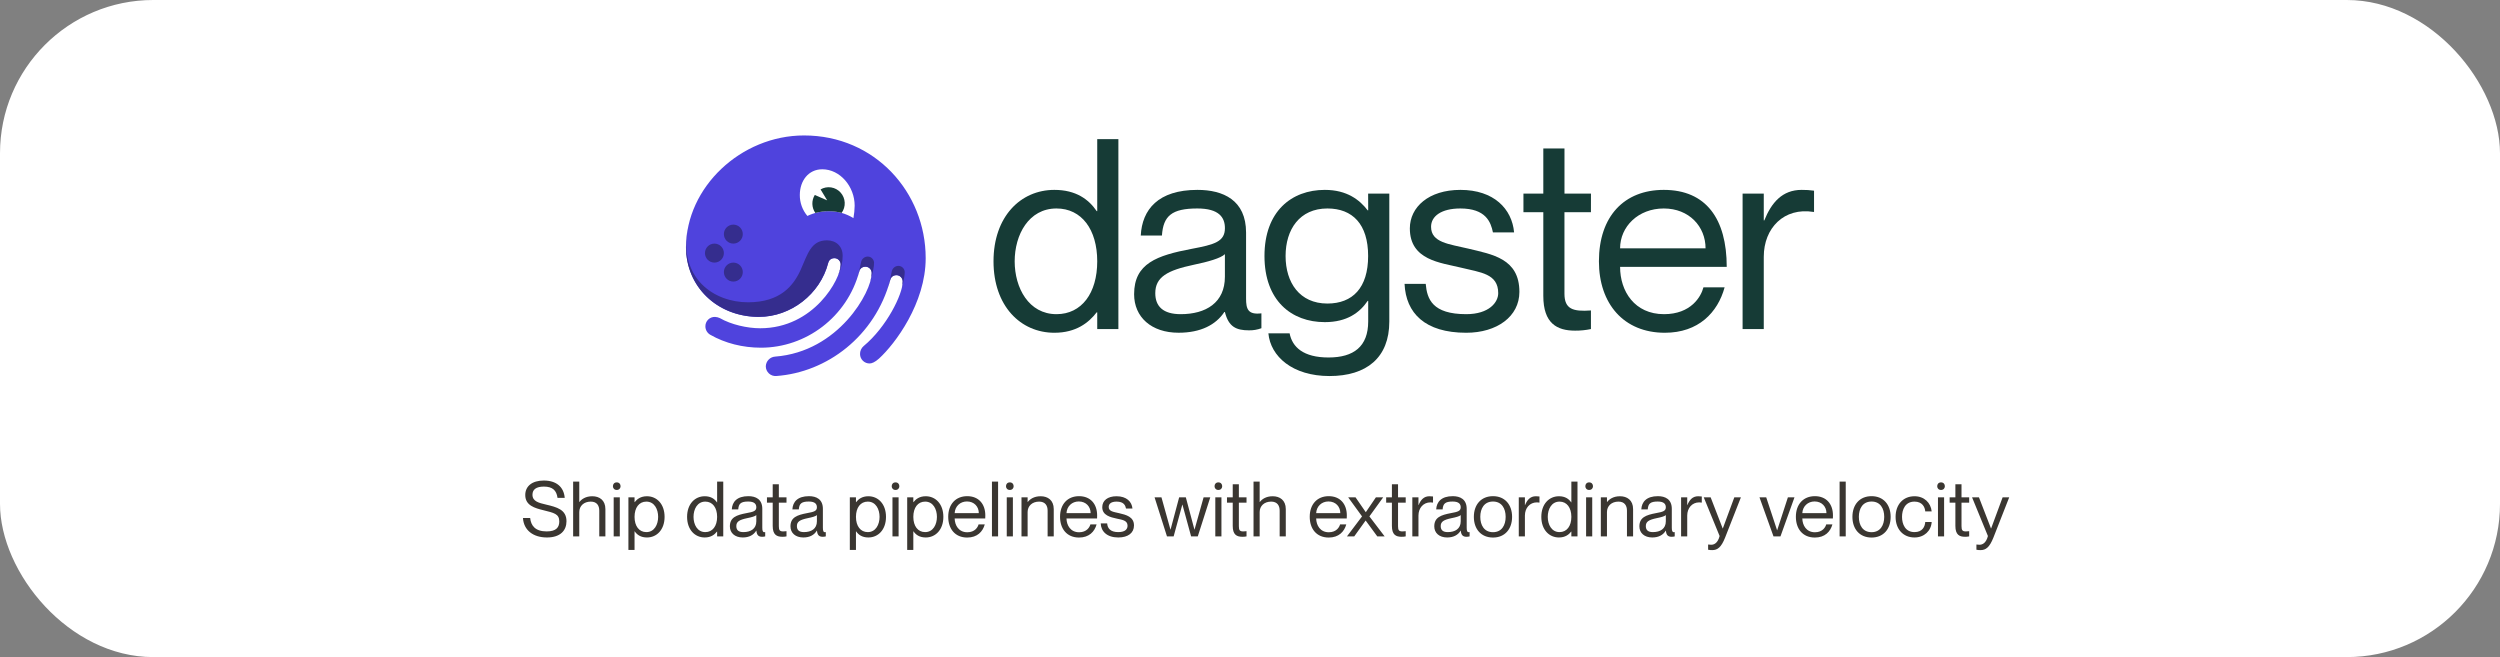
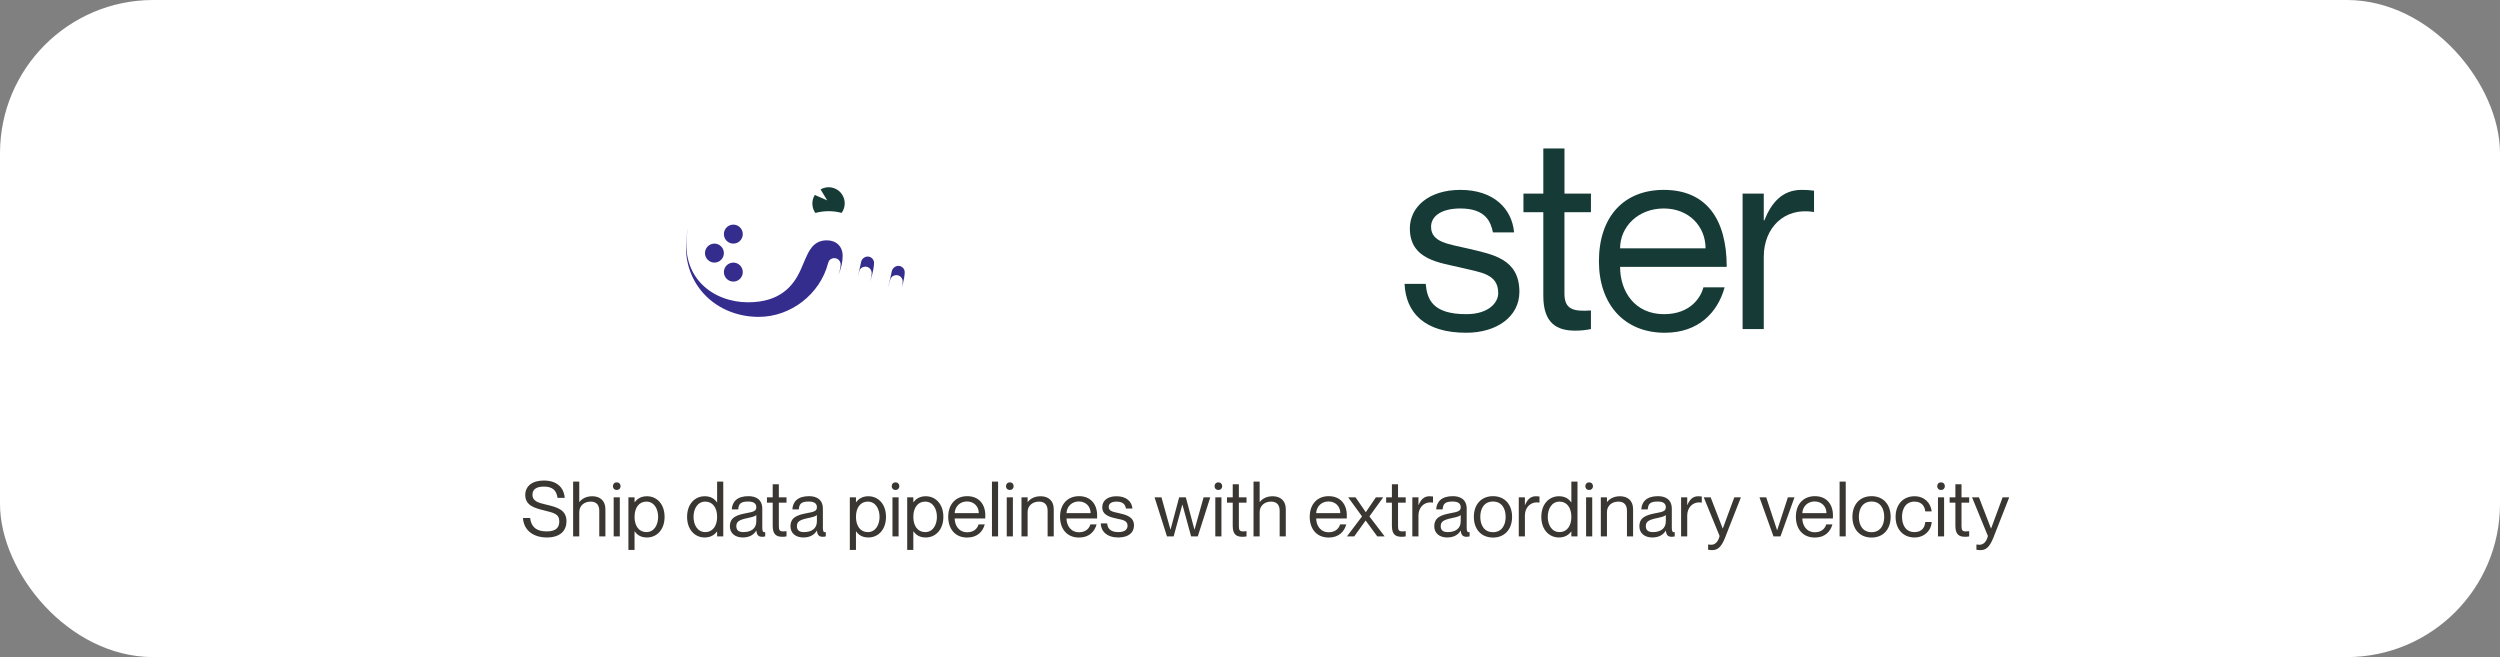
<svg xmlns="http://www.w3.org/2000/svg" width="1305" height="343" viewBox="0 0 1305 343" fill="none">
  <rect x="0" y="0" width="1305" height="343" fill="#808080" stroke="none" />
  <rect width="1305" height="343" rx="80" fill="white" />
-   <path d="M572.754 72.643H583.798V171.767H572.754V163.024H572.479C568.335 168.431 561.708 173.7 550.38 173.7C532.701 173.7 518.613 159.698 518.613 136.409C518.613 113.12 532.701 99.119 550.38 99.119C561.708 99.119 568.335 104.11 572.479 110.211H572.754V72.643ZM572.754 136.409C572.754 119.776 564.608 108.823 551.486 108.823C536.983 108.823 529.659 122.547 529.659 136.409C529.659 150.272 536.983 163.995 551.486 163.995C564.608 163.995 572.754 153.042 572.754 136.409Z" fill="#163B36" />
-   <path d="M625.037 108.823C611.638 108.823 607.214 112.704 606.527 122.963H595.477C596.168 109.378 604.592 99.119 625.037 99.119C638.434 99.119 650.449 104.387 650.449 121.422V155.803C650.449 161.349 651.435 164.397 658.457 163.564V171.33C656.382 172.102 654.181 172.477 651.97 172.436C645.338 172.436 641.331 170.637 639.4 162.87H639.106C634.685 169.526 626.814 173.685 615.213 173.685C600.987 173.685 592.005 165.507 592.005 153.583C592.005 137.505 603.88 133.346 622.127 129.882C634.01 127.662 639.41 126.135 639.41 119.068C639.4 113.537 636.36 108.823 625.037 108.823ZM639.4 144.448V132.668C637.327 134.744 630.558 136.687 623.106 138.213C609.428 141.123 603.056 144.587 603.056 153.042C603.056 159.981 607.2 163.995 616.32 163.995C629.456 163.995 639.4 158.033 639.4 144.448Z" fill="#163B36" />
-   <path d="M714.166 101.062H725.219V167.876C725.219 186.71 713.341 196.295 694.002 196.295C674.666 196.295 663.198 186.036 662.098 173.992H673.179C674.563 181.198 680.365 186.606 693.484 186.606C706.606 186.606 714.2 180.921 714.2 167.772V157.067H713.925C709.781 163.163 703.154 168.154 691.549 168.154C674.148 168.154 660.057 156.928 660.057 133.639C660.057 110.35 674.148 99.119 691.549 99.119C703.154 99.119 709.781 104.387 713.925 109.795H714.2L714.166 101.062ZM714.166 133.639C714.166 117.001 706.017 108.823 692.898 108.823C678.393 108.823 671.076 119.776 671.076 133.639C671.076 147.501 678.393 158.449 692.898 158.449C706.037 158.449 714.166 150.272 714.166 133.639Z" fill="#163B36" />
  <path d="M793.124 152.353C793.124 165.239 781.384 173.7 765.359 173.7C743.815 173.7 733.87 163.44 733.178 148.195H744.229C744.916 156.095 747.686 163.995 765.359 163.995C777.375 163.995 782.071 157.756 782.071 153.042C782.071 142.788 772.816 142.233 762.739 139.735C751.963 137.103 735.939 135.854 735.939 119.221C735.939 108.129 745.746 99.119 762.324 99.119C779.865 99.119 789.257 109.101 790.356 121.298H779.31C778.204 115.896 775.583 108.823 762.324 108.823C752.378 108.823 747.014 112.843 747.014 118.389C747.014 126.705 756.546 127.399 766.353 129.758C778.896 132.806 793.124 134.883 793.124 152.353Z" fill="#163B36" />
  <path d="M830.47 110.766H816.644V153.32C816.644 161.363 821.087 162.736 830.47 162.057V171.767C827.746 172.339 824.969 172.618 822.184 172.599C812.802 172.599 805.608 168.857 805.608 154.44V110.776H795.237V101.061H805.608V77.495H816.659V101.061H830.485L830.47 110.766Z" fill="#163B36" />
  <path d="M889.196 149.994H900.247C896.652 163.163 886.573 173.7 869.033 173.7C847.62 173.7 834.638 158.588 834.638 136.409C834.638 112.843 847.897 99.119 868.48 99.119C890.577 99.119 901.353 114.231 901.353 139.319H845.689C845.689 152.076 853.286 163.995 868.618 163.995C882.706 163.995 887.952 154.846 889.196 149.994ZM845.689 129.639H890.303C890.303 118.27 881.74 108.823 868.48 108.823C855.221 108.823 845.689 118.24 845.689 129.639Z" fill="#163B36" />
  <path d="M946.929 99.535V110.627H946.651C931.343 108.149 920.688 118.943 920.688 134.055V171.767H909.634V101.062H920.688V115.063H920.962C924.692 105.775 930.347 99.119 940.439 99.119C942.61 99.096 944.779 99.235 946.929 99.535Z" fill="#163B36" />
-   <path d="M399.744 191.205C399.746 191.907 399.892 192.6 400.173 193.243C400.454 193.885 400.864 194.463 401.377 194.939C401.89 195.415 402.496 195.78 403.156 196.011C403.816 196.242 404.516 196.333 405.213 196.28C431.701 194.377 456.718 175.563 464.705 146.178C465.124 144.488 466.388 143.64 468.071 143.64C468.934 143.675 469.749 144.05 470.338 144.684C470.928 145.317 471.245 146.159 471.221 147.026C471.221 153.578 462.829 170.701 450.829 180.638C450.217 181.155 449.73 181.803 449.402 182.535C449.075 183.267 448.916 184.064 448.938 184.866C448.95 185.518 449.091 186.162 449.351 186.759C449.611 187.357 449.987 187.897 450.455 188.349C450.924 188.8 451.477 189.155 452.082 189.391C452.688 189.628 453.334 189.742 453.983 189.728C455.035 189.728 456.718 189.094 458.821 187.19C467.212 179.578 483.206 158.227 483.206 134.759C483.206 100.353 456.703 70.705 419.716 70.705C386.712 70.705 358.121 97.766 358.121 129.055C358.121 149.771 374.519 165.413 396.17 165.413C412.78 165.413 428.127 153.578 432.333 137.296C432.752 135.606 434.011 134.759 435.694 134.759C436.558 134.794 437.373 135.169 437.963 135.802C438.553 136.436 438.871 137.277 438.849 138.144C438.849 145.544 424.973 171.35 396.802 171.35C390.073 171.35 381.667 169.447 375.778 166.062C374.99 165.679 374.131 165.463 373.256 165.428C372.585 165.402 371.917 165.516 371.293 165.762C370.668 166.008 370.101 166.381 369.627 166.858C369.154 167.334 368.783 167.904 368.539 168.531C368.295 169.159 368.184 169.83 368.211 170.503C368.238 171.365 368.484 172.206 368.925 172.946C369.367 173.685 369.989 174.3 370.733 174.731C378.513 179.191 387.763 181.496 397.221 181.496C420.767 181.496 442.21 165.428 448.519 141.752C448.938 140.062 450.202 139.215 451.88 139.215C452.744 139.249 453.559 139.624 454.149 140.258C454.739 140.891 455.057 141.732 455.035 142.6C455.035 152.324 437.797 183.612 404.581 186.15C403.296 186.245 402.091 186.814 401.198 187.747C400.306 188.68 399.788 189.912 399.744 191.205Z" fill="#4F43DD" />
  <path d="M432.658 110.241C437.192 110.207 441.643 111.465 445.493 113.869C445.882 111.73 446.096 109.564 446.134 107.391C446.134 97.355 438.513 88.364 429.233 88.364C422.016 88.364 417.504 94.366 417.504 101.78C417.47 105.786 418.871 109.67 421.453 112.724C424.951 111.049 428.784 110.2 432.658 110.241Z" fill="white" />
  <path d="M454.403 146.599C455.691 142.178 456.259 139.111 456.259 137.118C456.219 136.258 455.852 135.445 455.233 134.85C454.613 134.254 453.789 133.919 452.932 133.917C452.133 133.932 451.361 134.214 450.741 134.72C450.12 135.225 449.685 135.925 449.506 136.707C449.155 138.159 448.405 142.094 447.665 144.592C447.971 143.657 448.25 142.707 448.504 141.742C448.923 140.047 450.187 139.205 451.865 139.205C452.728 139.238 453.543 139.612 454.134 140.245C454.724 140.877 455.042 141.718 455.02 142.585C454.98 143.947 454.763 145.299 454.373 146.604L454.403 146.599Z" fill="#352D8E" />
  <path d="M472.272 141.98C472.232 141.121 471.865 140.31 471.247 139.715C470.629 139.119 469.807 138.784 468.95 138.779C468.152 138.795 467.381 139.078 466.762 139.583C466.142 140.089 465.708 140.787 465.529 141.569C465.174 143.056 464.409 147.05 463.658 149.543H463.693C464.058 148.433 464.399 147.308 464.68 146.163C465.1 144.468 466.363 143.626 468.047 143.626C468.909 143.659 469.723 144.033 470.313 144.666C470.903 145.299 471.22 146.139 471.196 147.006C471.172 148.058 471.028 149.104 470.766 150.123C471.813 146.436 472.272 143.769 472.272 141.98Z" fill="#352D8E" />
  <path d="M432.658 110.241C434.911 110.236 437.155 110.538 439.327 111.138C440.468 109.576 441.038 107.668 440.941 105.734C440.845 103.8 440.087 101.958 438.797 100.519C437.507 99.079 435.762 98.13 433.856 97.831C431.951 97.532 430.001 97.901 428.334 98.876L431.79 104.586L425.318 101.776C424.442 103.196 424.002 104.844 424.055 106.514C424.108 108.184 424.65 109.801 425.614 111.163C427.911 110.541 430.28 110.231 432.658 110.241Z" fill="#163B36" />
  <path d="M382.802 146.986C385.528 146.986 387.738 144.767 387.738 142.03C387.738 139.292 385.528 137.073 382.802 137.073C380.076 137.073 377.866 139.292 377.866 142.03C377.866 144.767 380.076 146.986 382.802 146.986Z" fill="#352D8E" />
  <path d="M382.802 127.161C385.528 127.161 387.738 124.942 387.738 122.205C387.738 119.468 385.528 117.249 382.802 117.249C380.076 117.249 377.866 119.468 377.866 122.205C377.866 124.942 380.076 127.161 382.802 127.161Z" fill="#352D8E" />
  <path d="M372.93 137.074C375.656 137.074 377.866 134.855 377.866 132.117C377.866 129.38 375.656 127.161 372.93 127.161C370.203 127.161 367.993 129.38 367.993 132.117C367.993 134.855 370.203 137.074 372.93 137.074Z" fill="#352D8E" />
  <path d="M395.143 165.403H396.13C412.741 165.403 428.088 153.568 432.293 137.286C432.713 135.596 433.971 134.749 435.655 134.749C436.518 134.784 437.333 135.159 437.923 135.792C438.513 136.426 438.832 137.267 438.809 138.134C438.734 139.864 438.344 141.566 437.659 143.155C437.778 142.97 437.882 142.776 437.97 142.575C439.219 139.708 439.864 136.614 439.865 133.485C439.865 128.623 436.499 125.451 431.666 125.451C423.24 125.451 421.552 132.836 417.998 140.731C414.31 148.929 407.538 157.795 390.458 157.795C372.712 157.795 354.478 145.321 358.926 119.955C358.98 119.637 359.024 119.355 359.059 119.092C358.407 122.369 358.076 125.703 358.071 129.044C358.121 149.464 374.011 164.927 395.143 165.403Z" fill="#352D8E" />
  <path d="M285.065 263.4C281.385 262.52 277.945 261.8 277.945 258.24C277.945 255.52 279.905 254 283.905 254C288.505 254 290.505 256.04 291.025 259.88H294.785C294.305 254.12 290.345 250.84 283.865 250.84C277.705 250.84 274.185 253.84 274.185 258.4C274.185 263.92 279.265 265.24 283.585 266.32C289.145 267.72 291.945 268.2 291.945 272.2C291.945 275.12 290.505 277.4 285.345 277.4C279.385 277.4 277.145 274.36 276.745 270.4H272.985C273.385 276.8 278.345 280.56 285.505 280.56C292.625 280.56 295.705 276.8 295.705 272.08C295.705 266 290.625 264.72 285.065 263.4ZM312.818 266.56V280H316.018V265.76C316.018 261.08 312.898 259.04 309.178 259.04C305.698 259.04 303.538 260.6 302.458 262.04H302.378V251.4H299.178V280H302.378V267.28C302.378 264.12 304.778 261.84 308.378 261.84C311.578 261.84 312.818 263.92 312.818 266.56ZM319.941 253.8C319.941 254.84 320.661 255.76 321.941 255.76C323.221 255.76 323.941 254.84 323.941 253.8C323.941 252.72 323.221 251.8 321.941 251.8C320.661 251.8 319.941 252.72 319.941 253.8ZM320.341 280H323.541V259.6H320.341V280ZM331.311 277.36C332.511 279.12 334.431 280.56 337.711 280.56C342.831 280.56 346.911 276.52 346.911 269.8C346.911 263.08 342.831 259.04 337.711 259.04C334.431 259.04 332.511 260.56 331.311 262.12H331.231V259.6H328.031V287.08H331.231V277.36H331.311ZM337.391 261.84C341.591 261.84 343.551 265.8 343.551 269.8C343.551 273.8 341.591 277.76 337.391 277.76C333.591 277.76 331.231 274.6 331.231 269.8C331.231 265 333.591 261.84 337.391 261.84ZM374.26 262.24C373.06 260.48 371.14 259.04 367.86 259.04C362.74 259.04 358.66 263.08 358.66 269.8C358.66 276.52 362.74 280.56 367.86 280.56C371.14 280.56 373.06 279.04 374.26 277.48H374.34V280H377.54V251.4H374.34V262.24H374.26ZM368.18 277.76C363.98 277.76 362.02 273.8 362.02 269.8C362.02 265.8 363.98 261.84 368.18 261.84C371.98 261.84 374.34 265 374.34 269.8C374.34 274.6 371.98 277.76 368.18 277.76ZM387.717 280.56C391.117 280.56 393.437 279.2 394.757 277H394.837C395.037 279.52 396.117 280.2 397.877 280.2C398.437 280.2 398.917 280.12 399.437 280V277.76C399.197 277.8 399.077 277.8 398.957 277.8C398.157 277.8 397.917 277 397.917 275.4V265.6C397.917 260.6 394.477 259 390.677 259C384.677 259 382.197 262 381.997 265.92H385.357C385.557 262.96 386.677 261.8 390.557 261.8C393.917 261.8 394.797 263.2 394.797 264.8C394.797 266.8 393.197 267.2 389.717 267.84C384.437 268.84 380.997 270.08 380.997 274.76C380.997 278.2 383.597 280.56 387.717 280.56ZM388.037 277.76C385.397 277.76 384.357 276.6 384.357 274.6C384.357 272.24 386.037 271.32 389.997 270.48C392.197 270.04 394.197 269.52 394.797 268.88V272.12C394.797 276.04 391.877 277.76 388.037 277.76ZM400.354 259.6V262.4H403.354V274.52C403.354 279.16 405.434 280.2 408.434 280.2C409.154 280.2 409.634 280.16 410.554 280V277.28C409.874 277.36 409.554 277.4 408.874 277.4C407.074 277.4 406.554 276.84 406.554 274.68V262.4H410.554V259.6H406.554V252.8H403.354V259.6H400.354ZM419.344 280.56C422.744 280.56 425.064 279.2 426.384 277H426.464C426.664 279.52 427.744 280.2 429.504 280.2C430.064 280.2 430.544 280.12 431.064 280V277.76C430.824 277.8 430.704 277.8 430.584 277.8C429.784 277.8 429.544 277 429.544 275.4V265.6C429.544 260.6 426.104 259 422.304 259C416.304 259 413.824 262 413.624 265.92H416.984C417.184 262.96 418.304 261.8 422.184 261.8C425.544 261.8 426.424 263.2 426.424 264.8C426.424 266.8 424.824 267.2 421.344 267.84C416.064 268.84 412.624 270.08 412.624 274.76C412.624 278.2 415.224 280.56 419.344 280.56ZM419.664 277.76C417.024 277.76 415.984 276.6 415.984 274.6C415.984 272.24 417.664 271.32 421.624 270.48C423.824 270.04 425.824 269.52 426.424 268.88V272.12C426.424 276.04 423.504 277.76 419.664 277.76ZM446.889 277.36C448.089 279.12 450.009 280.56 453.289 280.56C458.409 280.56 462.489 276.52 462.489 269.8C462.489 263.08 458.409 259.04 453.289 259.04C450.009 259.04 448.089 260.56 446.889 262.12H446.809V259.6H443.609V287.08H446.809V277.36H446.889ZM452.969 261.84C457.169 261.84 459.129 265.8 459.129 269.8C459.129 273.8 457.169 277.76 452.969 277.76C449.169 277.76 446.809 274.6 446.809 269.8C446.809 265 449.169 261.84 452.969 261.84ZM465.466 253.8C465.466 254.84 466.186 255.76 467.466 255.76C468.746 255.76 469.466 254.84 469.466 253.8C469.466 252.72 468.746 251.8 467.466 251.8C466.186 251.8 465.466 252.72 465.466 253.8ZM465.866 280H469.066V259.6H465.866V280ZM476.836 277.36C478.036 279.12 479.956 280.56 483.236 280.56C488.356 280.56 492.436 276.52 492.436 269.8C492.436 263.08 488.356 259.04 483.236 259.04C479.956 259.04 478.036 260.56 476.836 262.12H476.756V259.6H473.556V287.08H476.756V277.36H476.836ZM482.916 261.84C487.116 261.84 489.076 265.8 489.076 269.8C489.076 273.8 487.116 277.76 482.916 277.76C479.116 277.76 476.756 274.6 476.756 269.8C476.756 265 479.116 261.84 482.916 261.84ZM504.893 280.6C510.133 280.6 513.013 277.52 514.053 273.72H510.813C510.453 275.16 508.933 277.84 504.933 277.84C500.453 277.84 498.413 274.24 498.333 270.64H514.293C514.333 270.32 514.333 269.64 514.333 269.04C514.333 263.08 510.853 259 504.893 259C498.853 259 494.973 263.24 494.973 269.76C494.973 275.96 498.453 280.6 504.893 280.6ZM504.733 261.76C508.533 261.76 510.933 264.48 510.933 267.84H498.333C498.533 264.28 501.213 261.76 504.733 261.76ZM517.8 251.4V280H521V251.4H517.8ZM525.126 253.8C525.126 254.84 525.846 255.76 527.126 255.76C528.406 255.76 529.126 254.84 529.126 253.8C529.126 252.72 528.406 251.8 527.126 251.8C525.846 251.8 525.126 252.72 525.126 253.8ZM525.526 280H528.726V259.6H525.526V280ZM533.216 280H536.416V267.28C536.416 264.12 538.816 261.84 542.416 261.84C545.616 261.84 546.856 263.92 546.856 266.56V280H550.056V265.76C550.056 261.08 546.936 259.04 543.216 259.04C539.736 259.04 537.576 260.6 536.496 262.04H536.416V259.6H533.216V280ZM563.264 280.6C568.504 280.6 571.384 277.52 572.424 273.72H569.184C568.824 275.16 567.304 277.84 563.304 277.84C558.824 277.84 556.784 274.24 556.704 270.64H572.664C572.704 270.32 572.704 269.64 572.704 269.04C572.704 263.08 569.224 259 563.264 259C557.224 259 553.344 263.24 553.344 269.76C553.344 275.96 556.824 280.6 563.264 280.6ZM563.104 261.76C566.904 261.76 569.304 264.48 569.304 267.84H556.704C556.904 264.28 559.584 261.76 563.104 261.76ZM584.181 267.88C581.341 267.2 578.741 267 578.741 264.64C578.741 263 579.981 261.84 582.861 261.84C586.661 261.84 587.461 263.88 587.781 265.44H591.141C590.821 261.92 588.101 259.04 582.821 259.04C578.141 259.04 575.381 261.32 575.381 264.76C575.381 269 579.581 270 583.141 270.76C585.661 271.32 588.581 271.6 588.581 274.4C588.581 275.96 587.661 277.76 583.741 277.76C579.541 277.76 578.101 275.68 577.941 273.2H574.581C574.701 277.4 577.861 280.56 583.741 280.56C588.941 280.56 591.941 278.12 591.941 274.28C591.941 269.76 587.821 268.72 584.181 267.88ZM602.681 259.6L609.161 280H612.641L617.161 263.44H617.241L621.761 280H625.241L631.761 259.6H628.281L623.561 276.4H623.481L619.001 259.6H615.521L611.041 276.4H610.961L606.281 259.6H602.681ZM633.991 253.8C633.991 254.84 634.711 255.76 635.991 255.76C637.271 255.76 637.991 254.84 637.991 253.8C637.991 252.72 637.271 251.8 635.991 251.8C634.711 251.8 633.991 252.72 633.991 253.8ZM634.391 280H637.591V259.6H634.391V280ZM640.486 259.6V262.4H643.486V274.52C643.486 279.16 645.566 280.2 648.566 280.2C649.286 280.2 649.766 280.16 650.686 280V277.28C650.006 277.36 649.686 277.4 649.006 277.4C647.206 277.4 646.686 276.84 646.686 274.68V262.4H650.686V259.6H646.686V252.8H643.486V259.6H640.486ZM667.981 266.56V280H671.181V265.76C671.181 261.08 668.061 259.04 664.341 259.04C660.861 259.04 658.701 260.6 657.621 262.04H657.541V251.4H654.341V280H657.541V267.28C657.541 264.12 659.941 261.84 663.541 261.84C666.741 261.84 667.981 263.92 667.981 266.56ZM693.6 280.6C698.84 280.6 701.72 277.52 702.76 273.72H699.52C699.16 275.16 697.64 277.84 693.64 277.84C689.16 277.84 687.12 274.24 687.04 270.64H703C703.04 270.32 703.04 269.64 703.04 269.04C703.04 263.08 699.56 259 693.6 259C687.56 259 683.68 263.24 683.68 269.76C683.68 275.96 687.16 280.6 693.6 280.6ZM693.44 261.76C697.24 261.76 699.64 264.48 699.64 267.84H687.04C687.24 264.28 689.92 261.76 693.44 261.76ZM703.746 259.6L710.986 269.56L703.106 280H706.906L712.826 271.76H712.906L718.946 280H722.786L714.826 269.56L722.026 259.6H718.226L712.986 267.32H712.906L707.586 259.6H703.746ZM723.577 259.6V262.4H726.577V274.52C726.577 279.16 728.657 280.2 731.657 280.2C732.377 280.2 732.857 280.16 733.777 280V277.28C733.097 277.36 732.777 277.4 732.097 277.4C730.297 277.4 729.777 276.84 729.777 274.68V262.4H733.777V259.6H729.777V252.8H726.577V259.6H723.577ZM737.236 259.6V280H740.436V269.12C740.436 265.2 742.956 262.24 746.716 262.24C747.196 262.24 747.556 262.28 748.036 262.36V259.16C747.476 259.08 746.916 259.04 746.156 259.04C743.236 259.04 741.596 260.96 740.516 263.64H740.436V259.6H737.236ZM755.412 280.56C758.812 280.56 761.132 279.2 762.452 277H762.532C762.732 279.52 763.812 280.2 765.572 280.2C766.132 280.2 766.612 280.12 767.132 280V277.76C766.892 277.8 766.772 277.8 766.652 277.8C765.852 277.8 765.612 277 765.612 275.4V265.6C765.612 260.6 762.172 259 758.372 259C752.372 259 749.892 262 749.692 265.92H753.052C753.252 262.96 754.372 261.8 758.252 261.8C761.612 261.8 762.492 263.2 762.492 264.8C762.492 266.8 760.892 267.2 757.412 267.84C752.132 268.84 748.692 270.08 748.692 274.76C748.692 278.2 751.292 280.56 755.412 280.56ZM755.732 277.76C753.092 277.76 752.052 276.6 752.052 274.6C752.052 272.24 753.732 271.32 757.692 270.48C759.892 270.04 761.892 269.52 762.492 268.88V272.12C762.492 276.04 759.572 277.76 755.732 277.76ZM779.35 280.6C785.55 280.6 789.31 276.16 789.31 269.8C789.31 263.44 785.55 259 779.35 259C773.11 259 769.35 263.44 769.35 269.8C769.35 276.16 773.11 280.6 779.35 280.6ZM779.35 277.8C774.75 277.8 772.71 274.16 772.71 269.8C772.71 265.44 774.75 261.8 779.35 261.8C783.91 261.8 785.95 265.44 785.95 269.8C785.95 274.16 783.91 277.8 779.35 277.8ZM792.802 259.6V280H796.002V269.12C796.002 265.2 798.522 262.24 802.282 262.24C802.762 262.24 803.122 262.28 803.602 262.36V259.16C803.042 259.08 802.482 259.04 801.722 259.04C798.802 259.04 797.162 260.96 796.082 263.64H796.002V259.6H792.802ZM820.17 262.24C818.97 260.48 817.05 259.04 813.77 259.04C808.65 259.04 804.57 263.08 804.57 269.8C804.57 276.52 808.65 280.56 813.77 280.56C817.05 280.56 818.97 279.04 820.17 277.48H820.25V280H823.45V251.4H820.25V262.24H820.17ZM814.09 277.76C809.89 277.76 807.93 273.8 807.93 269.8C807.93 265.8 809.89 261.84 814.09 261.84C817.89 261.84 820.25 265 820.25 269.8C820.25 274.6 817.89 277.76 814.09 277.76ZM827.543 253.8C827.543 254.84 828.263 255.76 829.543 255.76C830.823 255.76 831.543 254.84 831.543 253.8C831.543 252.72 830.823 251.8 829.543 251.8C828.263 251.8 827.543 252.72 827.543 253.8ZM827.943 280H831.143V259.6H827.943V280ZM835.633 280H838.833V267.28C838.833 264.12 841.233 261.84 844.833 261.84C848.033 261.84 849.273 263.92 849.273 266.56V280H852.473V265.76C852.473 261.08 849.353 259.04 845.633 259.04C842.153 259.04 839.993 260.6 838.913 262.04H838.833V259.6H835.633V280ZM862.481 280.56C865.881 280.56 868.201 279.2 869.521 277H869.601C869.801 279.52 870.881 280.2 872.641 280.2C873.201 280.2 873.681 280.12 874.201 280V277.76C873.961 277.8 873.841 277.8 873.721 277.8C872.921 277.8 872.681 277 872.681 275.4V265.6C872.681 260.6 869.241 259 865.441 259C859.441 259 856.961 262 856.761 265.92H860.121C860.321 262.96 861.441 261.8 865.321 261.8C868.681 261.8 869.561 263.2 869.561 264.8C869.561 266.8 867.961 267.2 864.481 267.84C859.201 268.84 855.761 270.08 855.761 274.76C855.761 278.2 858.361 280.56 862.481 280.56ZM862.801 277.76C860.161 277.76 859.121 276.6 859.121 274.6C859.121 272.24 860.801 271.32 864.761 270.48C866.961 270.04 868.961 269.52 869.561 268.88V272.12C869.561 276.04 866.641 277.76 862.801 277.76ZM877.533 259.6V280H880.733V269.12C880.733 265.2 883.253 262.24 887.013 262.24C887.493 262.24 887.853 262.28 888.333 262.36V259.16C887.773 259.08 887.213 259.04 886.453 259.04C883.533 259.04 881.893 260.96 880.813 263.64H880.733V259.6H877.533ZM897.636 279.8C896.756 283.32 894.916 284.36 893.236 284.36C892.636 284.36 892.316 284.32 891.636 284.24V286.96C892.556 287.12 893.036 287.16 893.756 287.16C896.516 287.16 898.476 285.76 900.516 280.6L908.756 259.6H905.316L899.316 275.84H899.236L892.956 259.6H889.356L897.636 279.8ZM918.444 259.6L925.764 280H929.404L936.724 259.6H933.284L927.684 276.8H927.644L921.964 259.6H918.444ZM947.366 280.6C952.606 280.6 955.486 277.52 956.526 273.72H953.286C952.926 275.16 951.406 277.84 947.406 277.84C942.926 277.84 940.886 274.24 940.806 270.64H956.766C956.806 270.32 956.806 269.64 956.806 269.04C956.806 263.08 953.326 259 947.366 259C941.326 259 937.446 263.24 937.446 269.76C937.446 275.96 940.926 280.6 947.366 280.6ZM947.206 261.76C951.006 261.76 953.406 264.48 953.406 267.84H940.806C941.006 264.28 943.686 261.76 947.206 261.76ZM960.273 251.4V280H963.473V251.4H960.273ZM976.963 280.6C983.163 280.6 986.923 276.16 986.923 269.8C986.923 263.44 983.163 259 976.963 259C970.723 259 966.963 263.44 966.963 269.8C966.963 276.16 970.723 280.6 976.963 280.6ZM976.963 277.8C972.363 277.8 970.323 274.16 970.323 269.8C970.323 265.44 972.363 261.8 976.963 261.8C981.523 261.8 983.563 265.44 983.563 269.8C983.563 274.16 981.523 277.8 976.963 277.8ZM1004.98 266.96H1008.34C1007.86 262.4 1004.42 259.04 999.376 259.04C993.416 259.04 989.496 263.4 989.496 269.8C989.496 276.2 993.416 280.56 999.376 280.56C1004.42 280.56 1008.06 277.12 1008.34 272.48H1004.98C1004.82 274.92 1003.5 277.76 999.376 277.76C994.536 277.76 992.856 273.64 992.856 269.8C992.856 265.96 994.536 261.84 999.376 261.84C1003.46 261.84 1004.82 264.72 1004.98 266.96ZM1011.22 253.8C1011.22 254.84 1011.94 255.76 1013.22 255.76C1014.5 255.76 1015.22 254.84 1015.22 253.8C1015.22 252.72 1014.5 251.8 1013.22 251.8C1011.94 251.8 1011.22 252.72 1011.22 253.8ZM1011.62 280H1014.82V259.6H1011.62V280ZM1017.71 259.6V262.4H1020.71V274.52C1020.71 279.16 1022.79 280.2 1025.79 280.2C1026.51 280.2 1026.99 280.16 1027.91 280V277.28C1027.23 277.36 1026.91 277.4 1026.23 277.4C1024.43 277.4 1023.91 276.84 1023.91 274.68V262.4H1027.91V259.6H1023.91V252.8H1020.71V259.6H1017.71ZM1037.69 279.8C1036.81 283.32 1034.97 284.36 1033.29 284.36C1032.69 284.36 1032.37 284.32 1031.69 284.24V286.96C1032.61 287.12 1033.09 287.16 1033.81 287.16C1036.57 287.16 1038.53 285.76 1040.57 280.6L1048.81 259.6H1045.37L1039.37 275.84H1039.29L1033.01 259.6H1029.41L1037.69 279.8Z" fill="#3A3631" />
</svg>